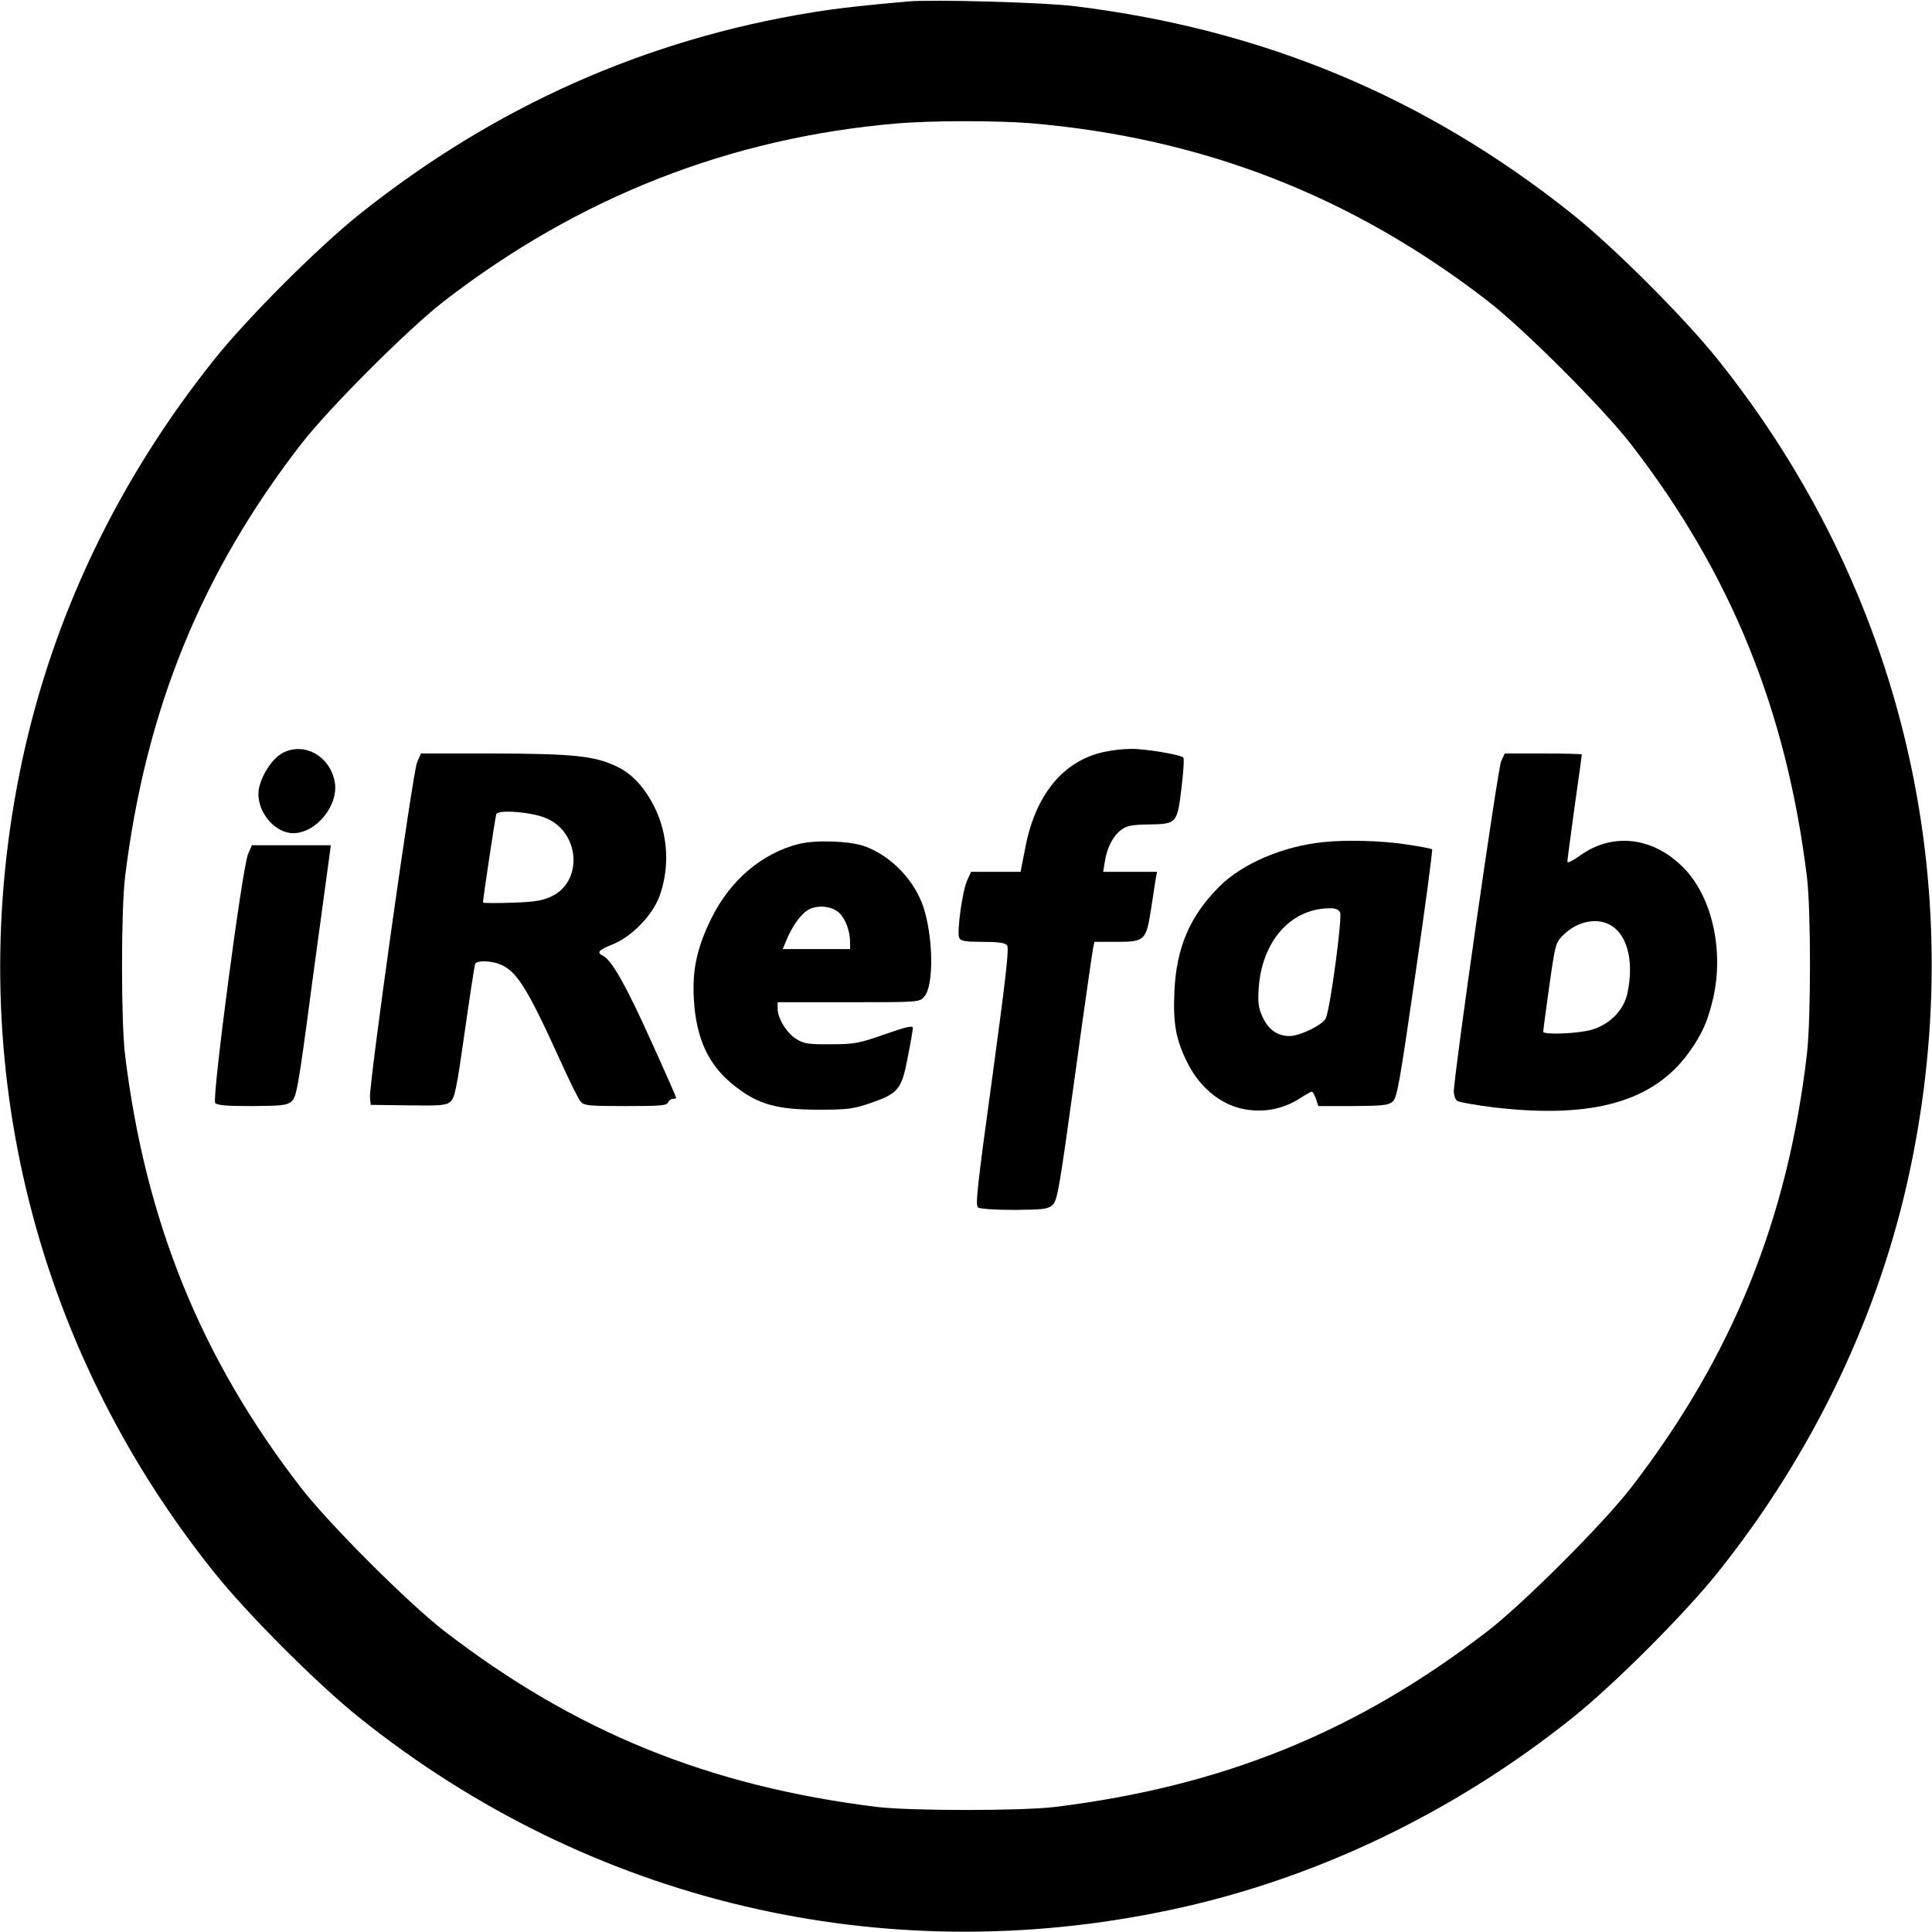
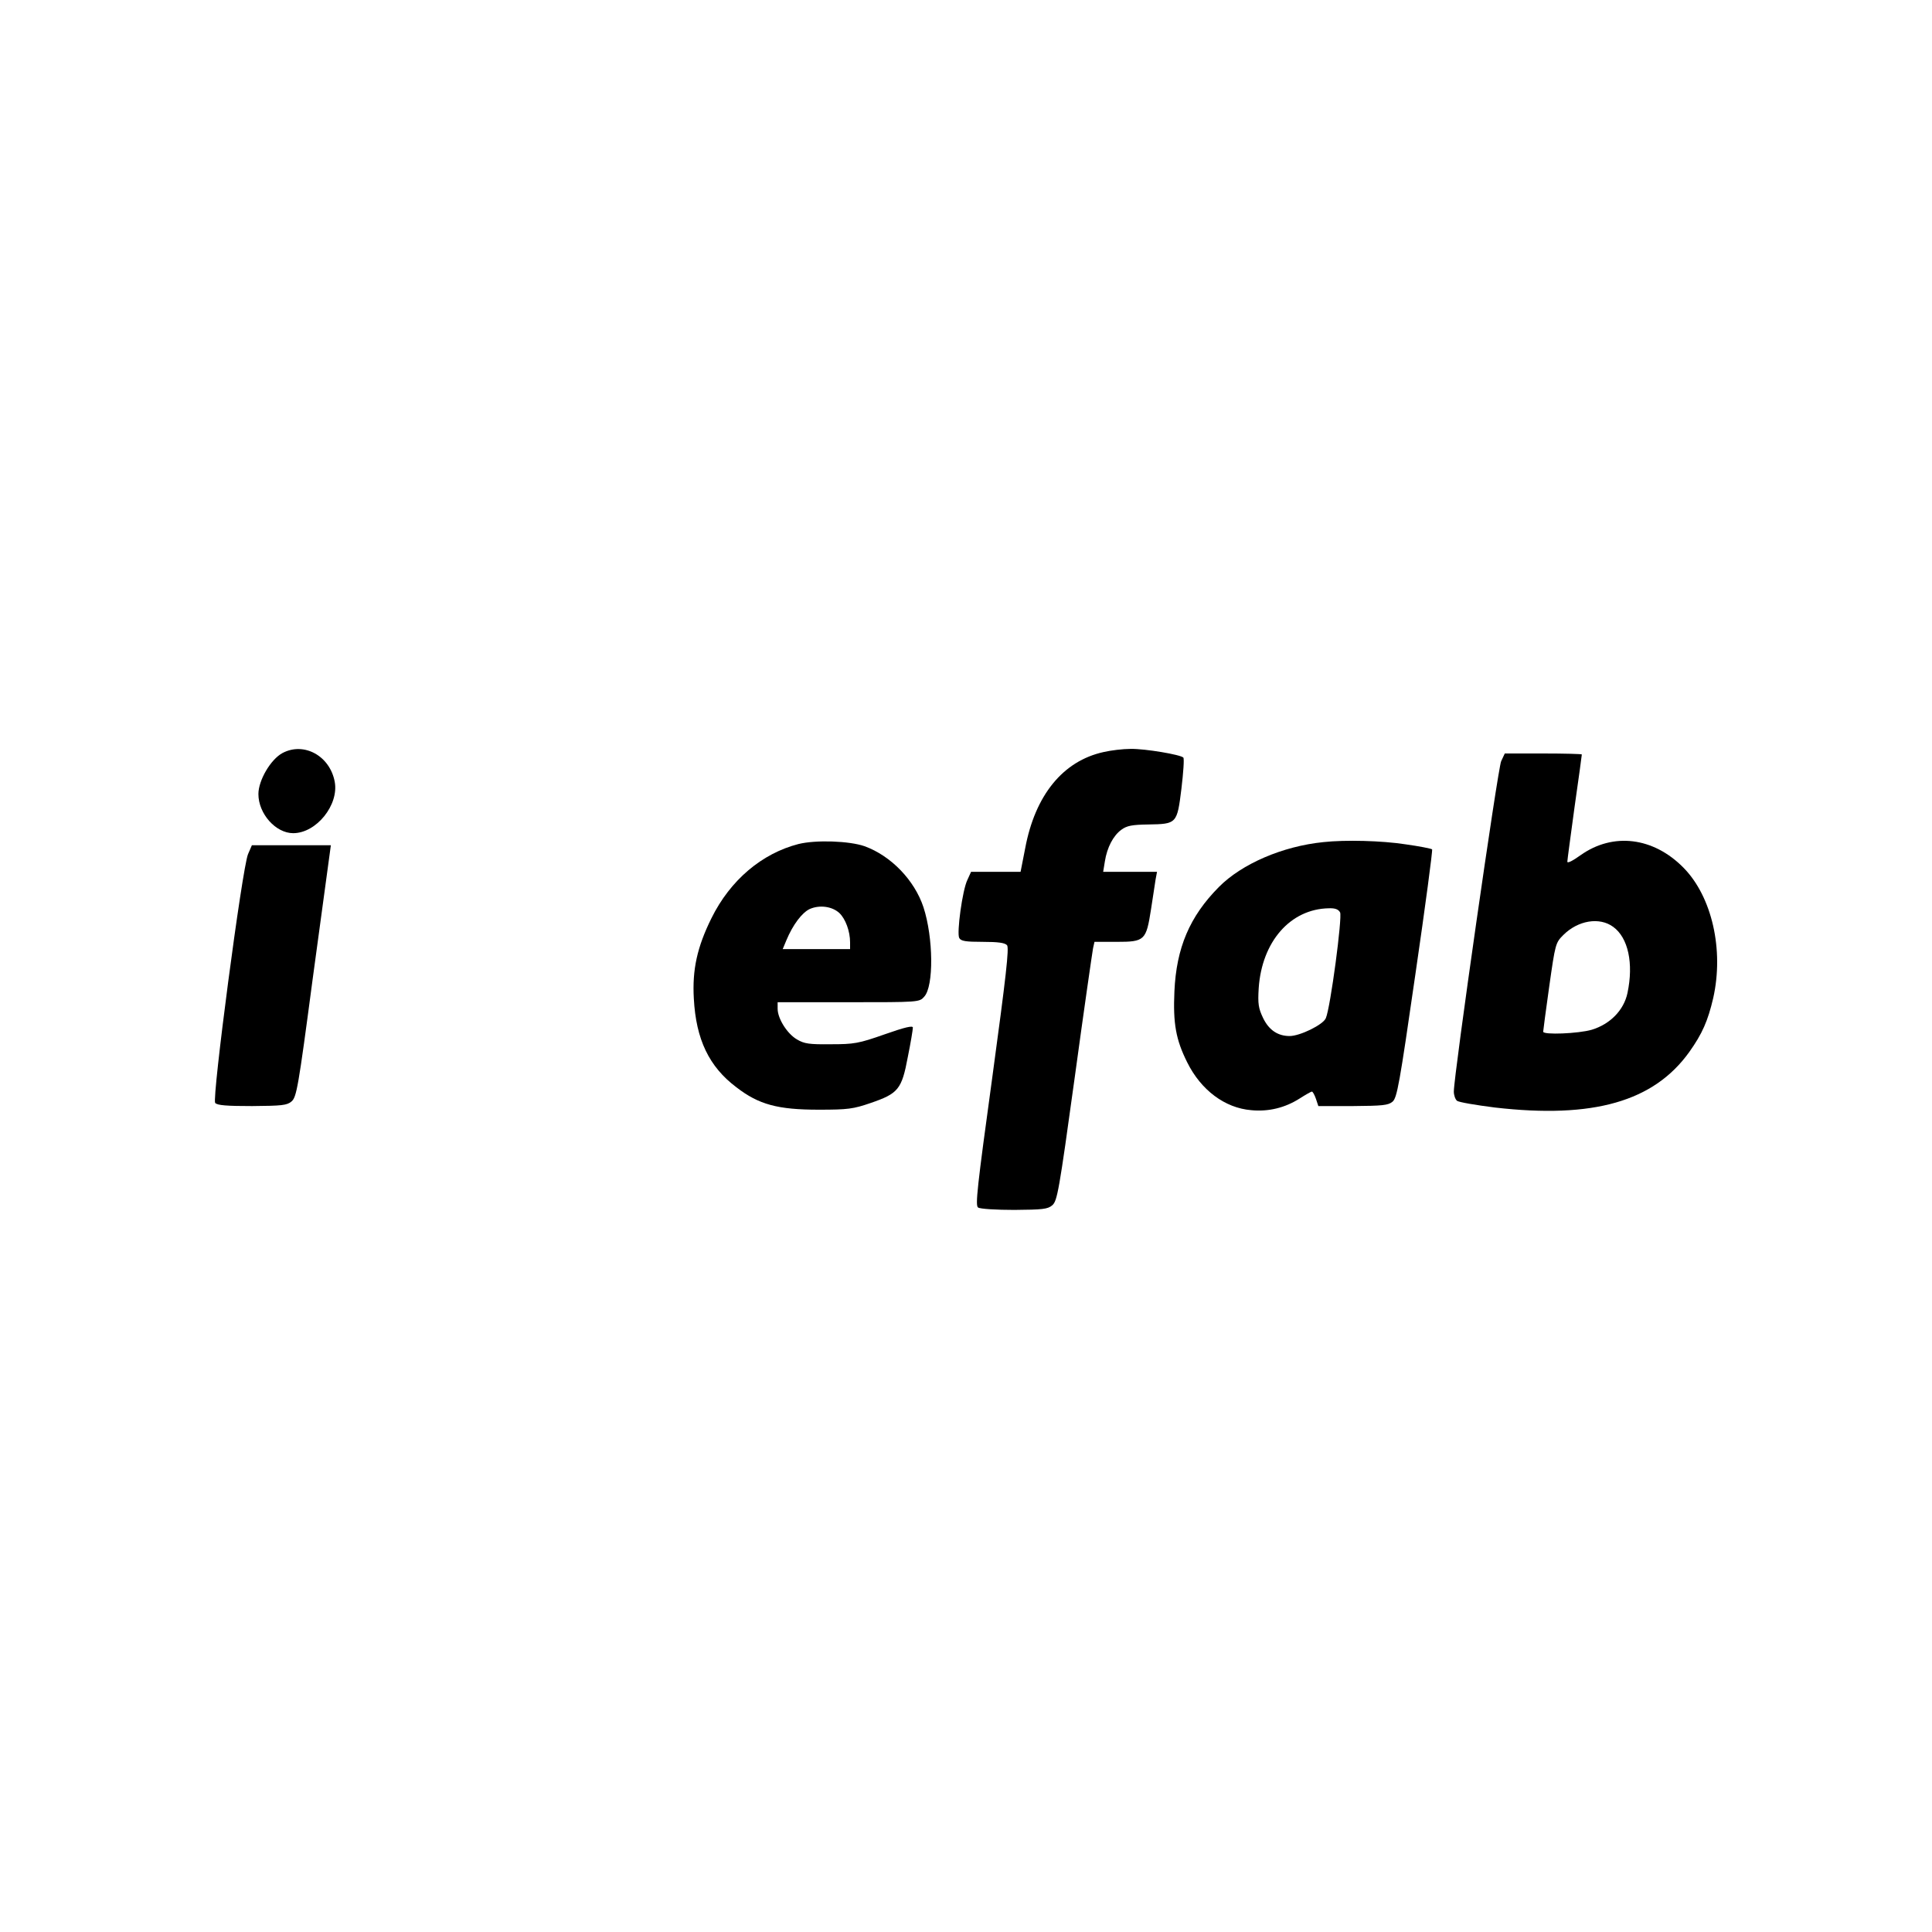
<svg xmlns="http://www.w3.org/2000/svg" version="1.0" width="800pt" height="800pt" viewBox="0 0 800 800" preserveAspectRatio="xMidYMid meet">
  <g transform="translate(0,800) scale(0.1,-0.1)" fill="#000000" stroke="none">
-     <path d="M3760 7994 c-172 -15 -291 -28 -395 -45 -693 -112 -1318 -391 -1875 -835 -173 -138 -466 -431 -604 -604 -399 -500 -668 -1064 -796 -1668 -252 -1191 35 -2401 796 -3352 138 -173 431 -466 604 -604 951 -761 2162 -1048 3354 -795 598 126 1173 401 1666 795 173 138 466 431 604 604 394 493 669 1068 795 1666 253 1193 -34 2403 -795 3354 -139 174 -431 466 -604 604 -608 485 -1283 766 -2065 861 -123 15 -583 28 -685 19z m505 -504 c712 -60 1331 -300 1895 -736 148 -114 480 -446 594 -594 413 -534 643 -1101 728 -1790 17 -137 17 -592 0 -735 -80 -686 -310 -1253 -728 -1795 -115 -149 -445 -479 -594 -594 -541 -417 -1095 -642 -1790 -728 -138 -17 -602 -17 -740 0 -695 86 -1249 311 -1790 728 -148 114 -479 445 -594 594 -413 534 -643 1100 -728 1790 -17 138 -17 602 0 740 85 690 315 1256 728 1790 114 148 446 480 594 594 557 430 1183 676 1875 735 143 12 410 12 550 1z" />
    <path d="M1170 4882 c-49 -26 -100 -113 -100 -170 0 -82 72 -162 144 -162 96 0 190 117 172 213 -20 107 -127 166 -216 119z" />
    <path d="M4570 4886 c-169 -37 -284 -179 -325 -399 l-19 -97 -102 0 -103 0 -15 -33 c-21 -42 -45 -221 -34 -241 7 -13 27 -16 97 -16 65 0 92 -4 101 -14 9 -12 -4 -127 -61 -546 -63 -458 -71 -532 -59 -540 8 -6 76 -10 150 -10 117 1 138 3 157 19 21 18 28 57 93 528 38 279 73 520 76 536 l6 27 92 0 c116 0 122 6 142 134 8 50 16 106 19 124 l6 32 -111 0 -112 0 7 43 c9 58 35 107 68 131 23 17 44 21 111 22 119 2 120 3 138 148 8 67 12 124 8 129 -11 12 -158 37 -218 36 -32 0 -82 -6 -112 -13z" />
-     <path d="M1727 4843 c-18 -41 -200 -1336 -195 -1388 l3 -30 155 -2 c135 -2 158 0 175 15 18 15 26 55 59 287 21 149 41 276 43 283 7 16 65 15 106 -2 67 -28 112 -100 248 -400 37 -82 74 -157 83 -167 14 -17 32 -19 186 -19 142 0 172 2 176 15 4 8 12 15 20 15 8 0 14 2 14 4 0 3 -46 108 -103 233 -102 227 -162 334 -198 354 -30 15 -23 24 39 49 78 32 162 118 192 197 44 118 37 257 -20 371 -41 82 -92 137 -154 167 -92 45 -180 54 -512 55 l-301 0 -16 -37z m537 -232 c139 -61 150 -264 17 -324 -36 -17 -72 -22 -163 -25 -65 -2 -118 -2 -118 1 0 17 51 354 55 366 8 20 152 8 209 -18z" />
    <path d="M6216 4848 c-14 -30 -196 -1300 -196 -1368 0 -15 6 -32 13 -38 7 -6 78 -18 157 -28 408 -47 658 25 805 230 54 76 77 129 99 223 45 200 -5 420 -123 540 -125 127 -292 147 -426 52 -32 -23 -55 -35 -55 -27 0 7 14 109 30 227 17 117 30 215 30 217 0 2 -72 4 -160 4 l-159 0 -15 -32z m464 -686 c62 -45 85 -151 59 -274 -15 -71 -72 -129 -148 -152 -55 -16 -201 -22 -201 -8 0 4 11 88 25 187 25 176 26 181 58 213 61 61 150 76 207 34z" />
    <path d="M3306 4505 c-151 -39 -282 -149 -360 -307 -59 -119 -80 -213 -73 -333 9 -169 63 -282 176 -367 93 -72 172 -93 341 -93 122 0 143 3 216 28 113 39 128 56 153 190 12 59 21 114 21 122 0 9 -32 2 -117 -28 -108 -38 -127 -41 -223 -41 -89 -1 -110 2 -140 20 -40 23 -80 86 -80 127 l0 27 293 0 c292 0 294 0 314 23 40 43 38 244 -3 370 -37 112 -134 213 -244 253 -63 22 -201 27 -274 9z m170 -286 c25 -24 44 -75 44 -121 l0 -28 -139 0 -140 0 15 36 c27 65 65 115 97 130 41 18 93 11 123 -17z" />
    <path d="M5480 4513 c-169 -17 -338 -90 -433 -186 -121 -122 -176 -252 -184 -432 -6 -133 6 -200 53 -294 57 -115 156 -189 265 -198 72 -7 140 10 200 48 25 16 48 29 51 29 4 0 11 -13 17 -30 l10 -30 143 0 c122 1 146 3 164 18 19 16 29 72 95 529 41 281 72 514 69 516 -3 3 -53 13 -111 21 -97 15 -248 19 -339 9z m69 -291 c10 -18 -40 -395 -59 -438 -11 -27 -107 -74 -150 -74 -49 0 -86 25 -110 75 -19 40 -22 58 -18 123 13 193 131 328 290 331 26 1 40 -4 47 -17z" />
    <path d="M1027 4463 c-24 -56 -150 -1013 -136 -1030 9 -10 47 -13 153 -13 123 1 144 3 163 19 21 18 28 56 87 502 36 266 68 501 71 522 l5 37 -163 0 -164 0 -16 -37z" />
  </g>
</svg>